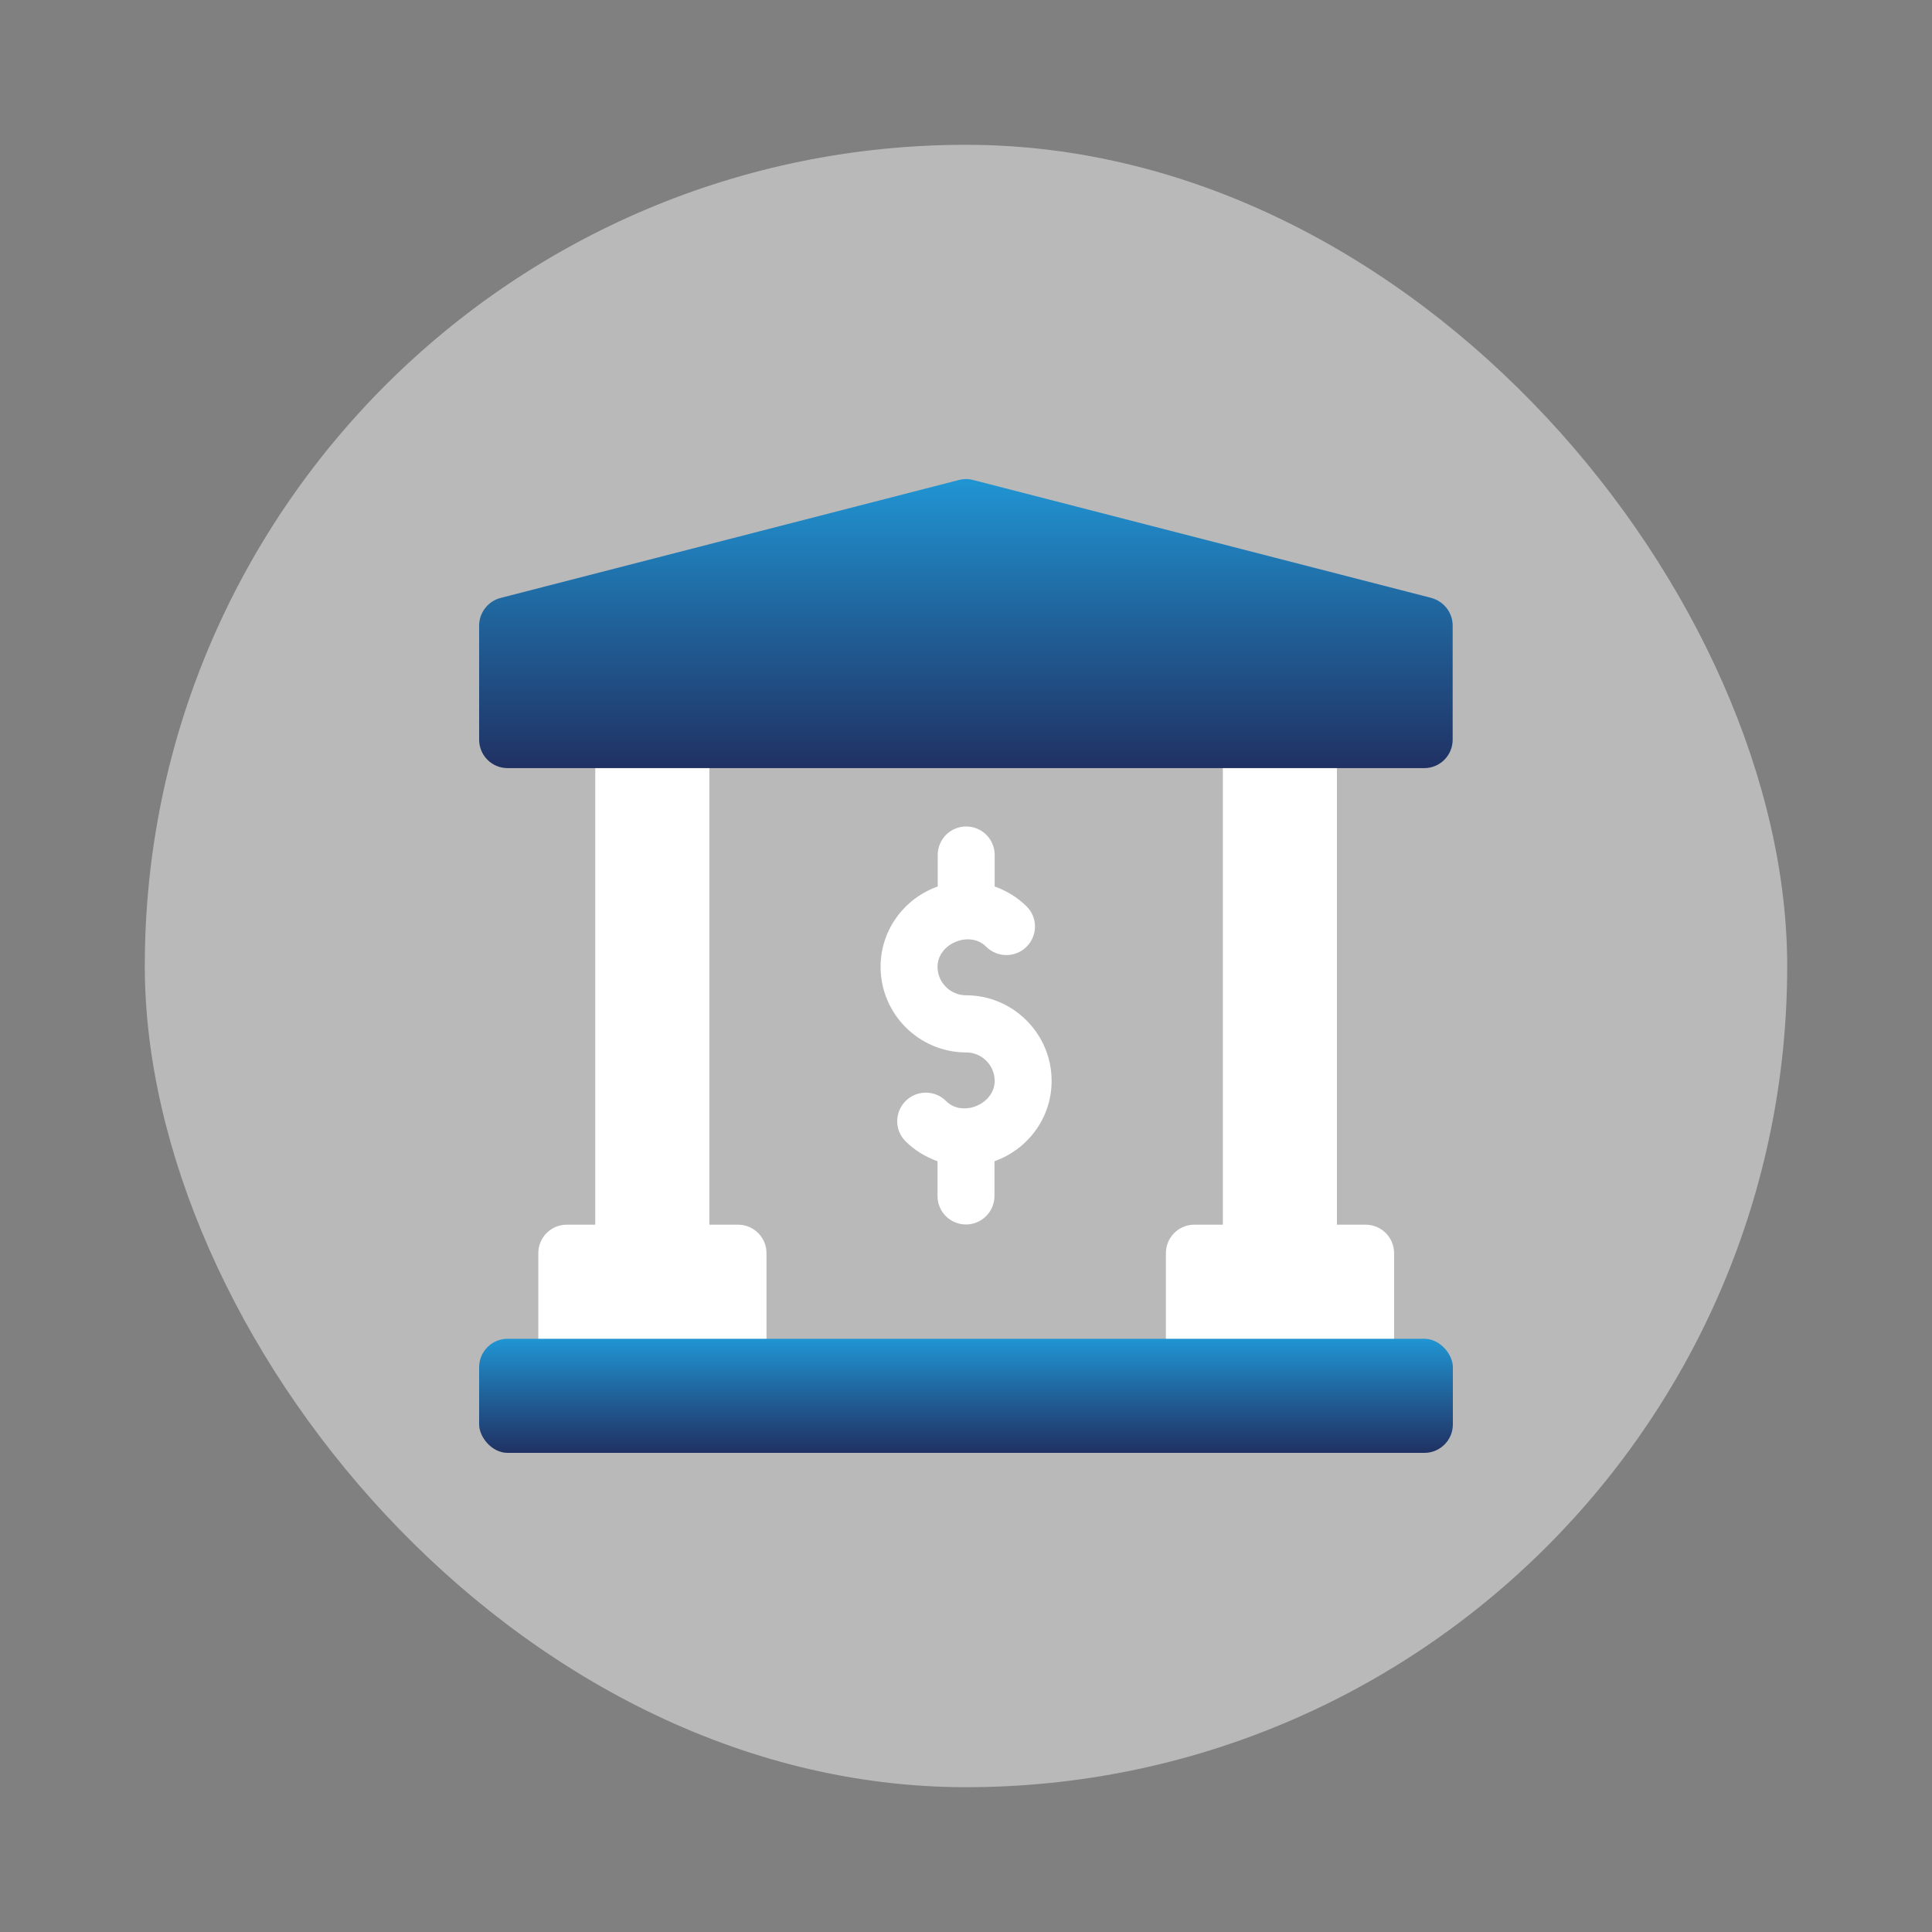
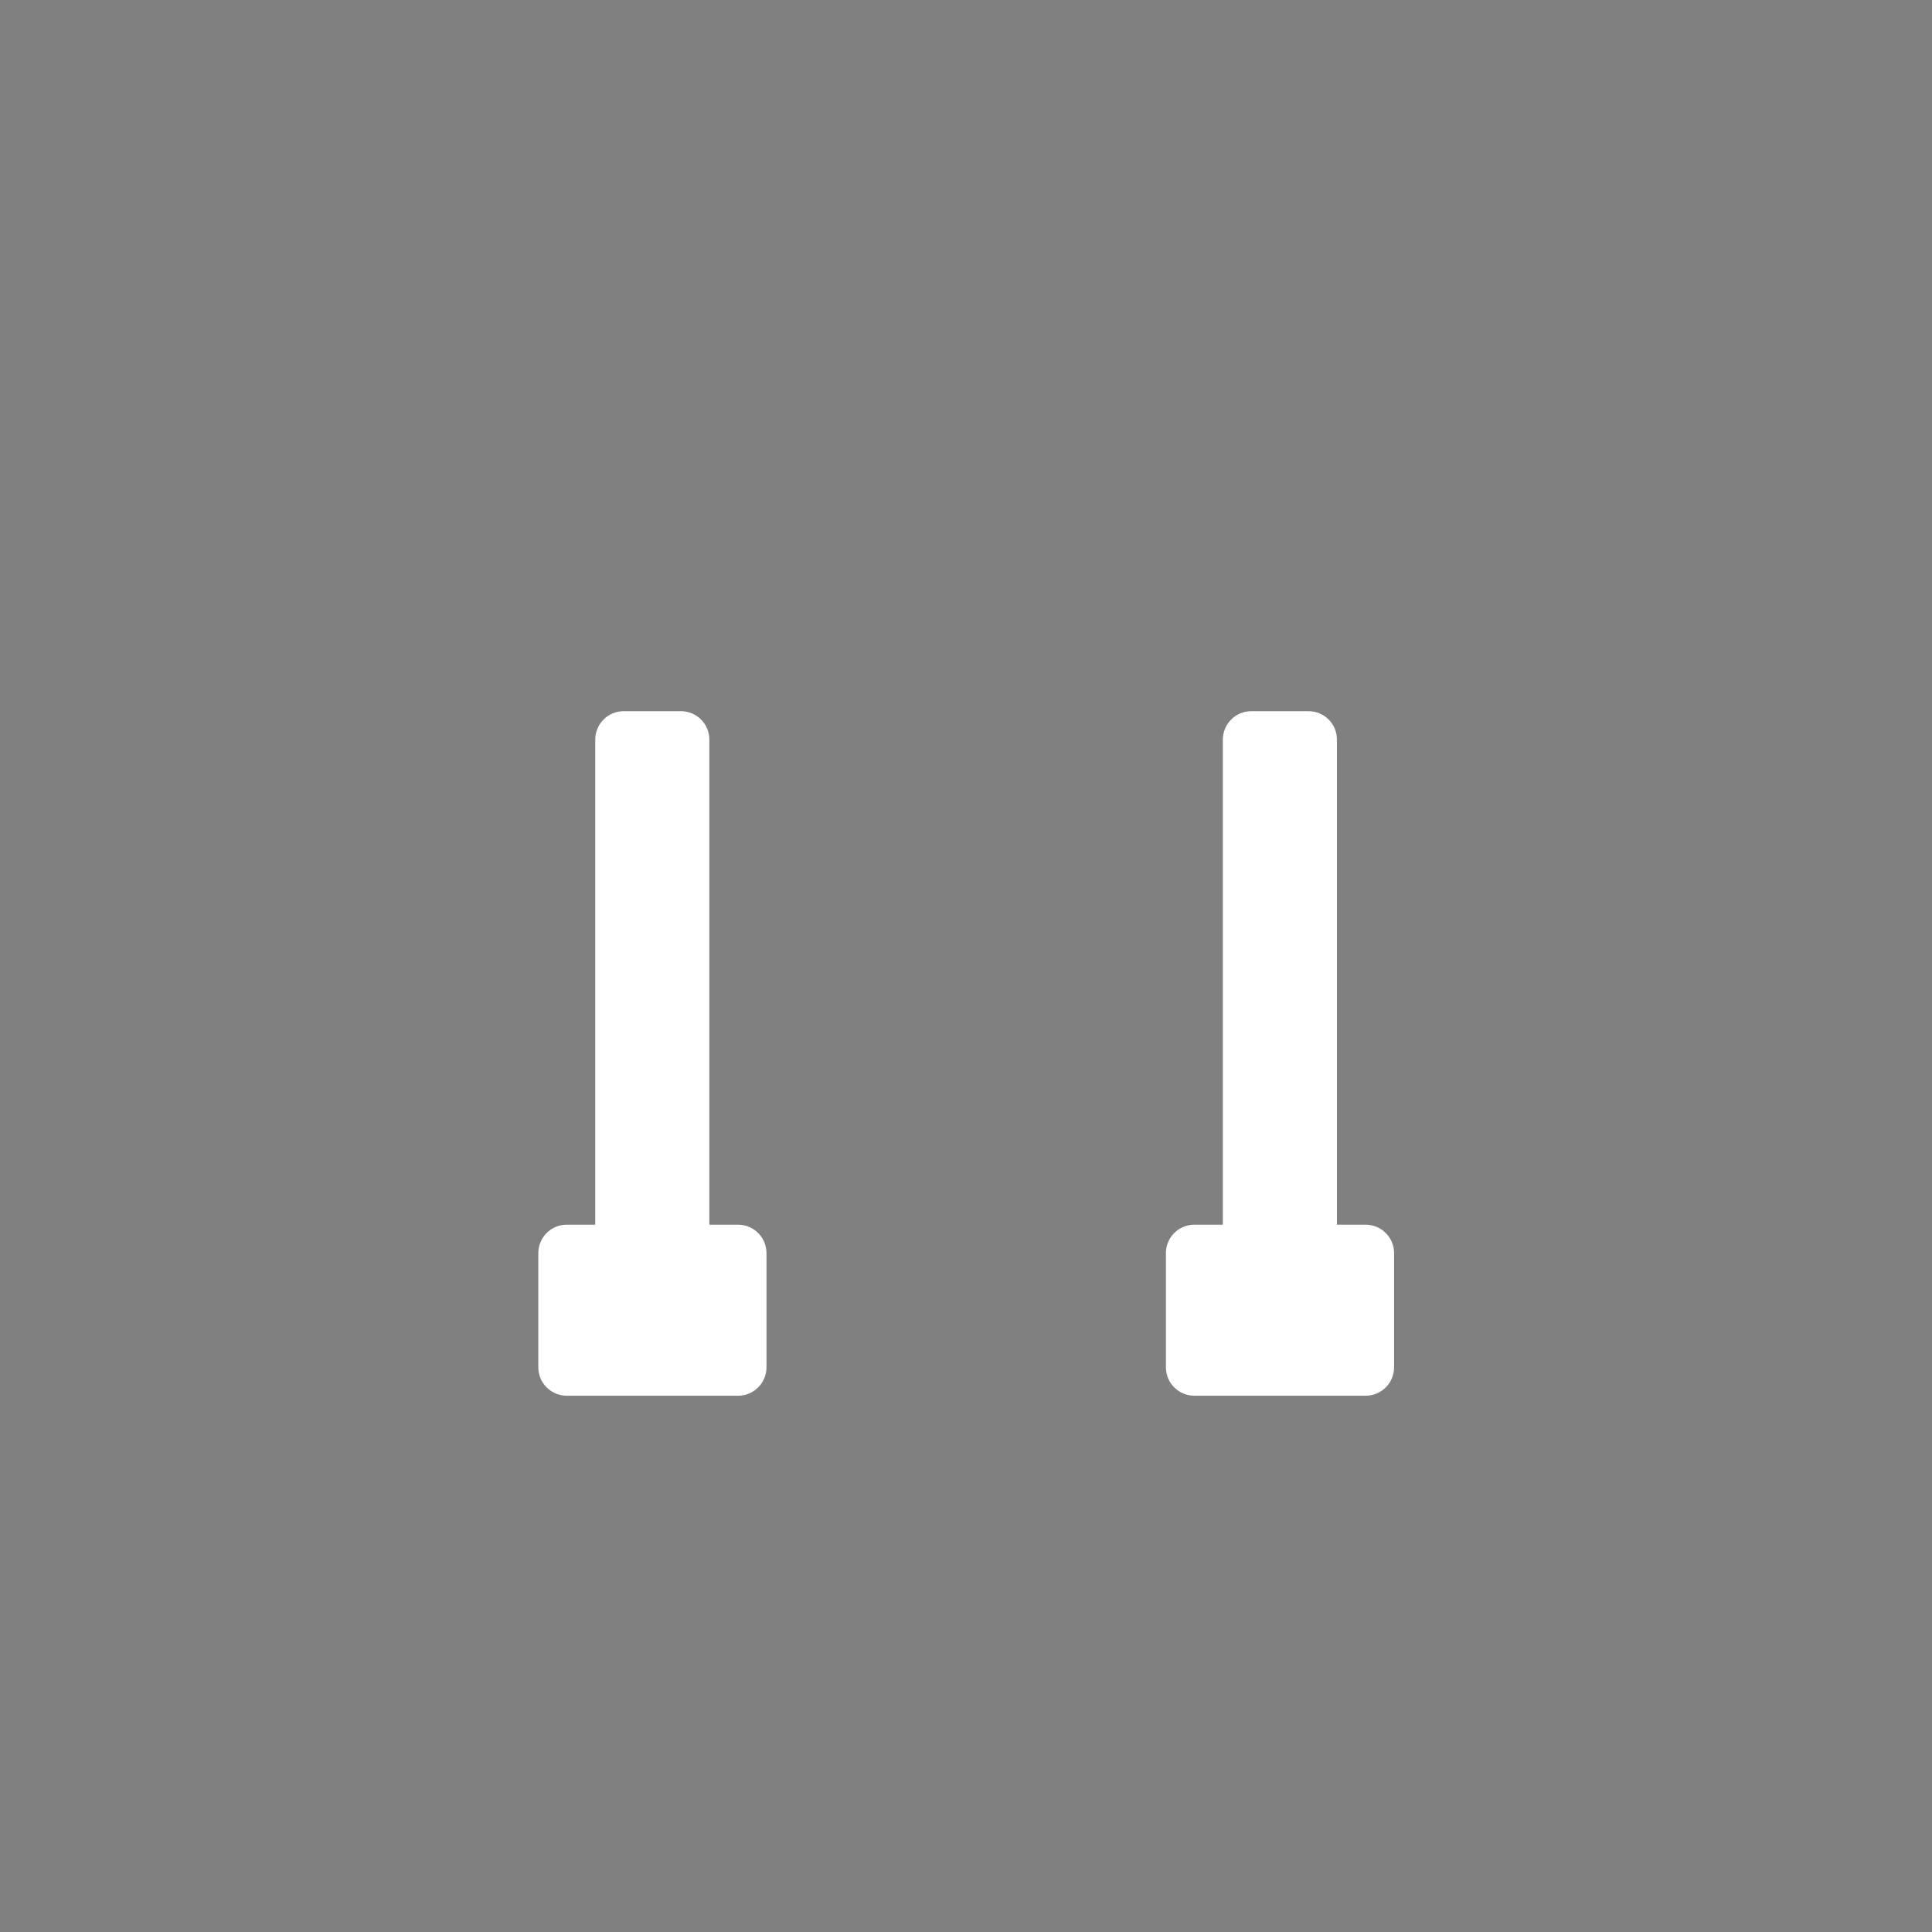
<svg xmlns="http://www.w3.org/2000/svg" xmlns:xlink="http://www.w3.org/1999/xlink" id="Layer_1" data-name="Layer 1" viewBox="0 0 95 95">
  <rect x="0" y="0" width="95" height="95" fill="#808080" stroke="none" />
  <defs>
    <style>
      .cls-1 {
        fill: url(#linear-gradient-2);
      }

      .cls-2 {
        fill: url(#linear-gradient);
      }

      .cls-3 {
        opacity: .45;
      }

      .cls-3, .cls-4 {
        fill: #fff;
      }
    </style>
    <linearGradient id="linear-gradient" x1="47.5" y1="23.56" x2="47.5" y2="37.77" gradientUnits="userSpaceOnUse">
      <stop offset="0" stop-color="#2095d3" />
      <stop offset=".48" stop-color="#20639b" />
      <stop offset="1" stop-color="#203163" />
    </linearGradient>
    <linearGradient id="linear-gradient-2" x1="47.5" y1="-686.64" x2="47.5" y2="-692.25" gradientTransform="translate(0 -620.81) scale(1 -1)" xlink:href="#linear-gradient" />
  </defs>
-   <rect class="cls-3" x="7.12" y="7.12" width="80.76" height="80.76" rx="40.38" ry="40.38" />
  <path class="cls-4" d="M36.28,60.22h-1.4v-23.85c0-.78-.63-1.4-1.4-1.4h-2.81c-.78,0-1.4.63-1.4,1.4v23.85h-1.4c-.78,0-1.4.63-1.4,1.4v5.61c0,.78.63,1.4,1.4,1.4h8.42c.78,0,1.4-.63,1.4-1.4v-5.61c0-.78-.63-1.4-1.4-1.4ZM67.14,60.22h-1.4v-23.85c0-.78-.63-1.4-1.4-1.4h-2.81c-.78,0-1.4.63-1.4,1.4v23.85h-1.4c-.78,0-1.4.63-1.4,1.4v5.61c0,.78.63,1.4,1.4,1.4h8.42c.78,0,1.4-.63,1.4-1.4v-5.61c0-.78-.63-1.4-1.4-1.4Z" />
-   <path class="cls-4" d="M47.51,40.64c-.78,0-1.4.63-1.4,1.4v1.55c-1.63.58-2.81,2.12-2.81,3.95,0,2.32,1.89,4.21,4.21,4.21.77,0,1.4.63,1.4,1.4,0,1.15-1.59,1.8-2.39.99-.55-.55-1.44-.55-1.99,0-.55.55-.55,1.44,0,1.98.45.45.99.77,1.57.98v1.71c0,.78.63,1.4,1.4,1.4s1.4-.63,1.4-1.4v-1.71c1.63-.58,2.81-2.12,2.81-3.95,0-2.32-1.89-4.21-4.21-4.21-.77,0-1.4-.63-1.4-1.4,0-1.15,1.59-1.8,2.39-.99.55.55,1.44.55,1.99,0,.55-.55.55-1.44,0-1.98-.45-.45-.99-.77-1.57-.98v-1.55c0-.78-.63-1.4-1.4-1.4h0Z" />
-   <path class="cls-2" d="M70.38,29.4l-22.54-5.8c-.22-.06-.45-.06-.68,0l-22.54,5.8c-.62.16-1.06.72-1.06,1.36v5.61c0,.78.63,1.4,1.4,1.4h45.07c.78,0,1.4-.63,1.4-1.4v-5.61c0-.64-.44-1.2-1.06-1.36Z" />
-   <rect class="cls-1" x="23.56" y="65.83" width="47.88" height="5.61" rx="1.4" ry="1.4" />
</svg>